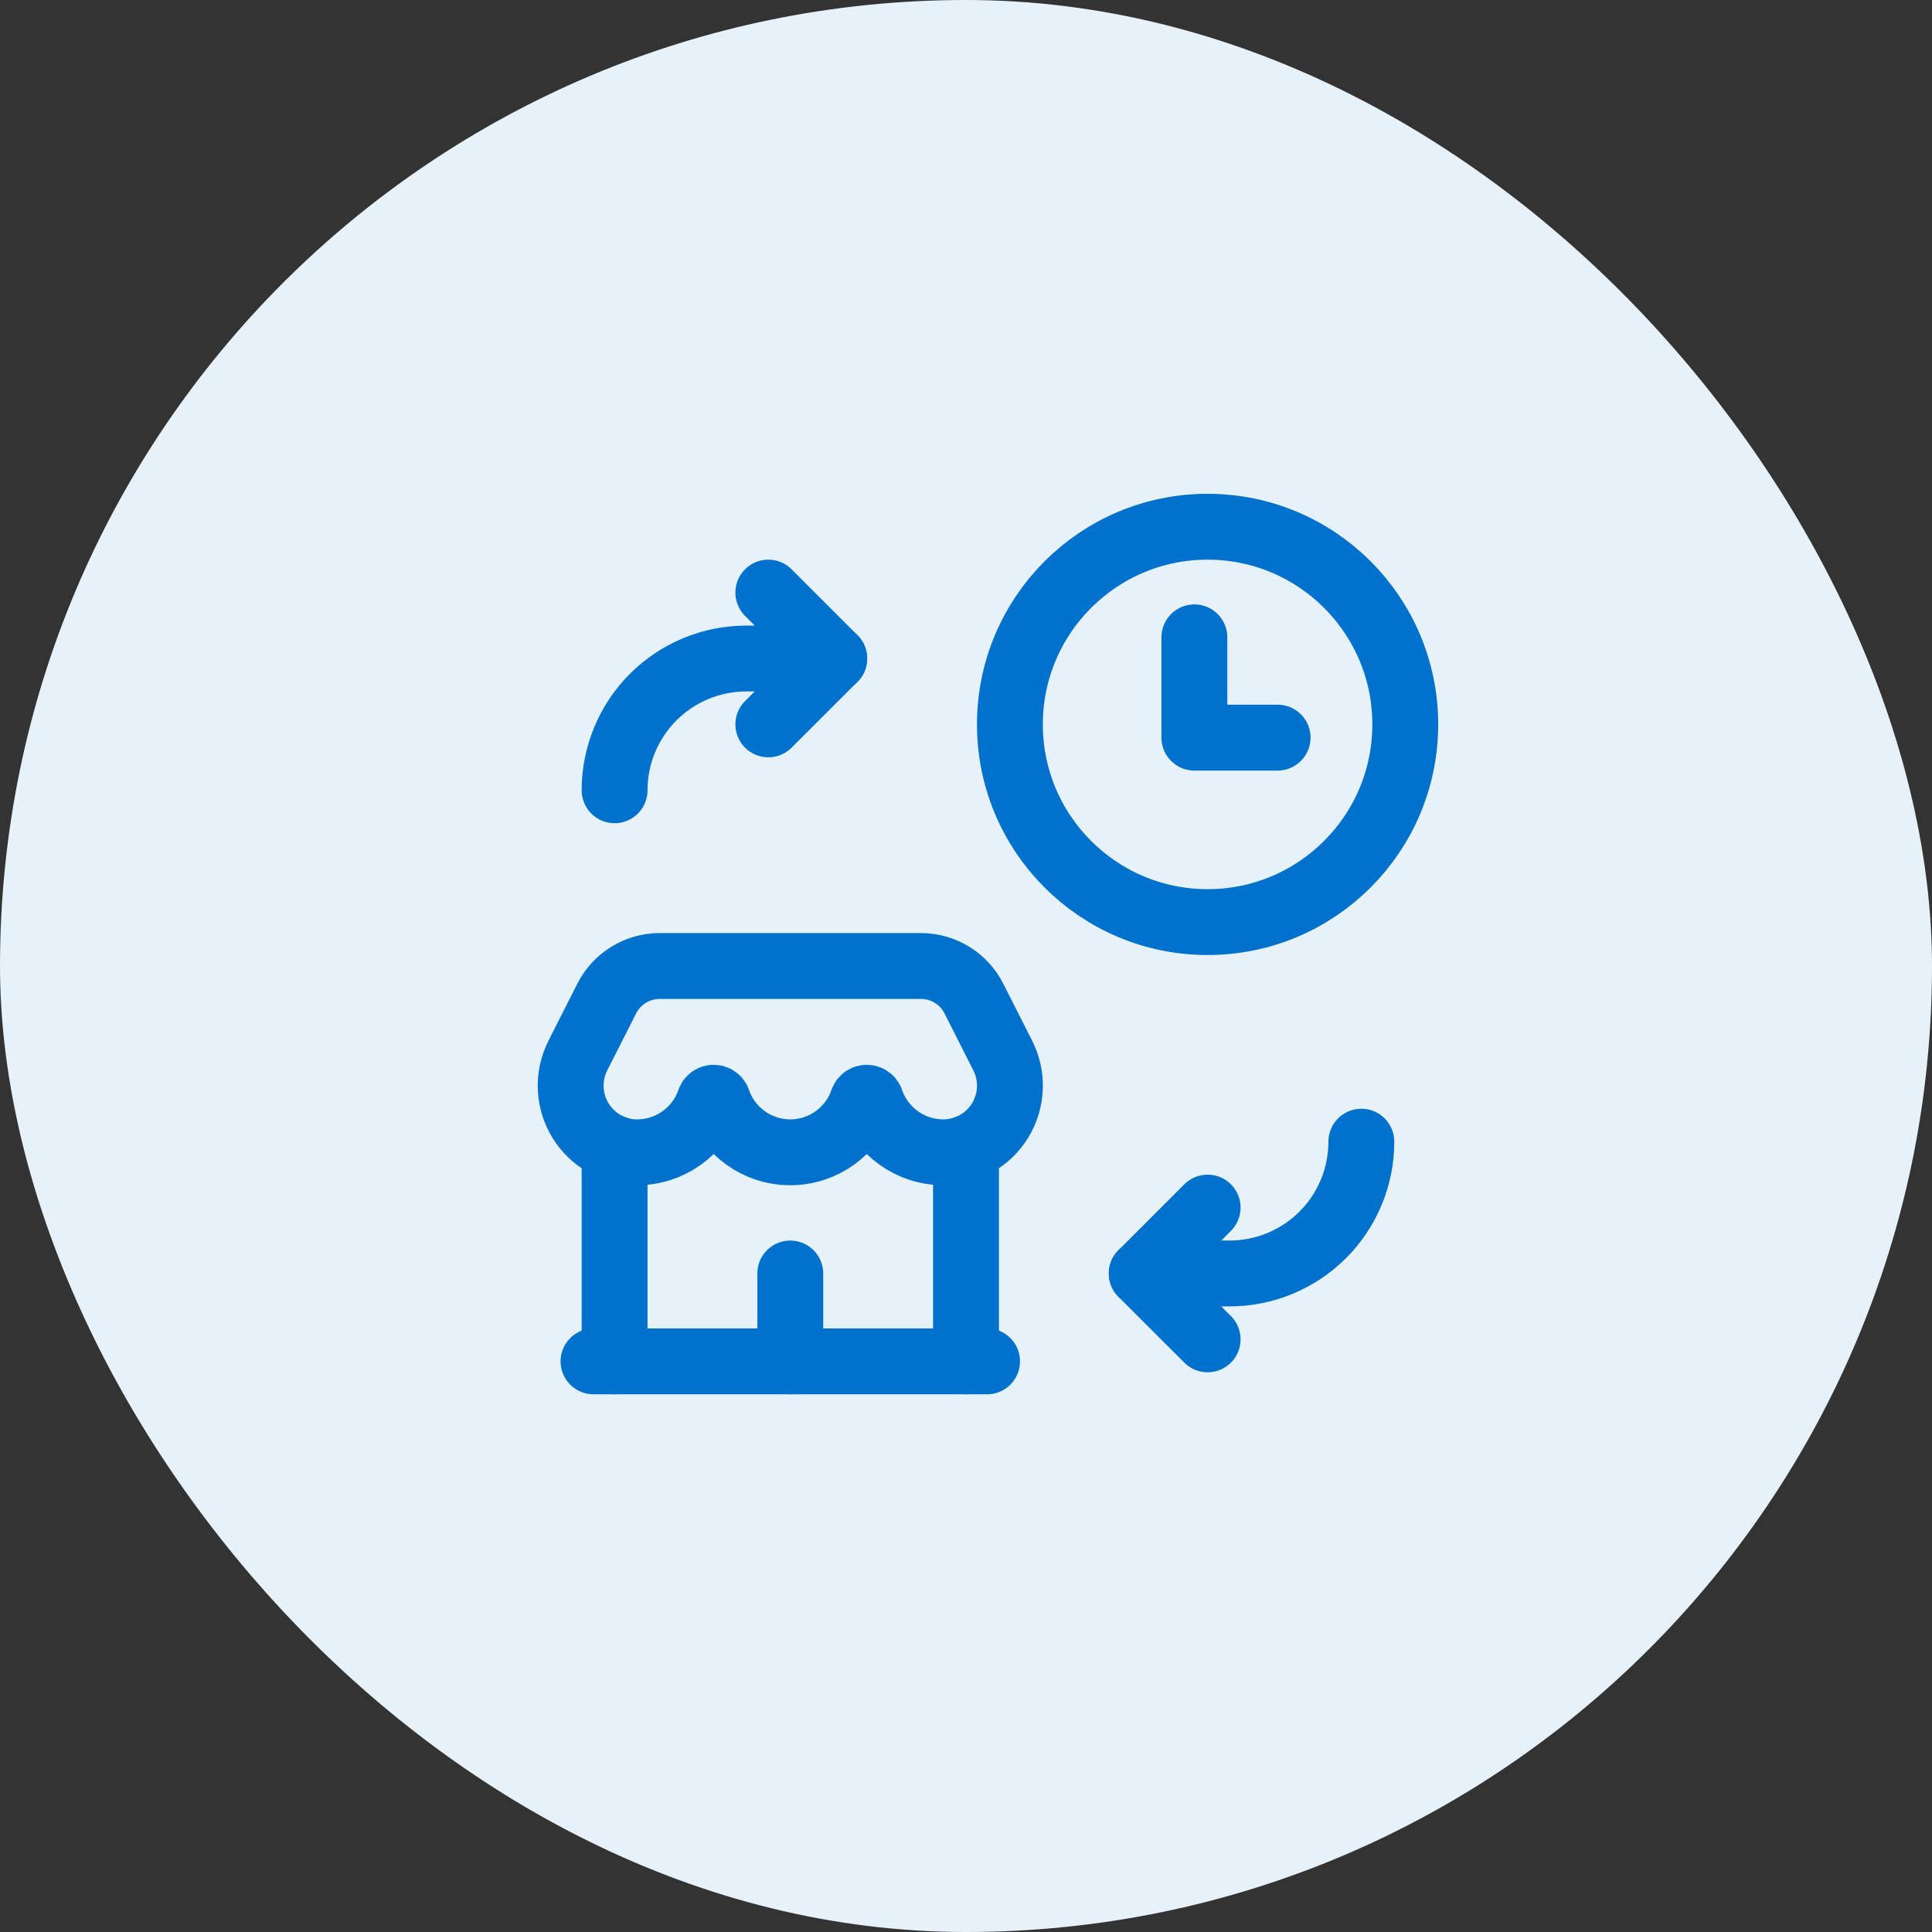
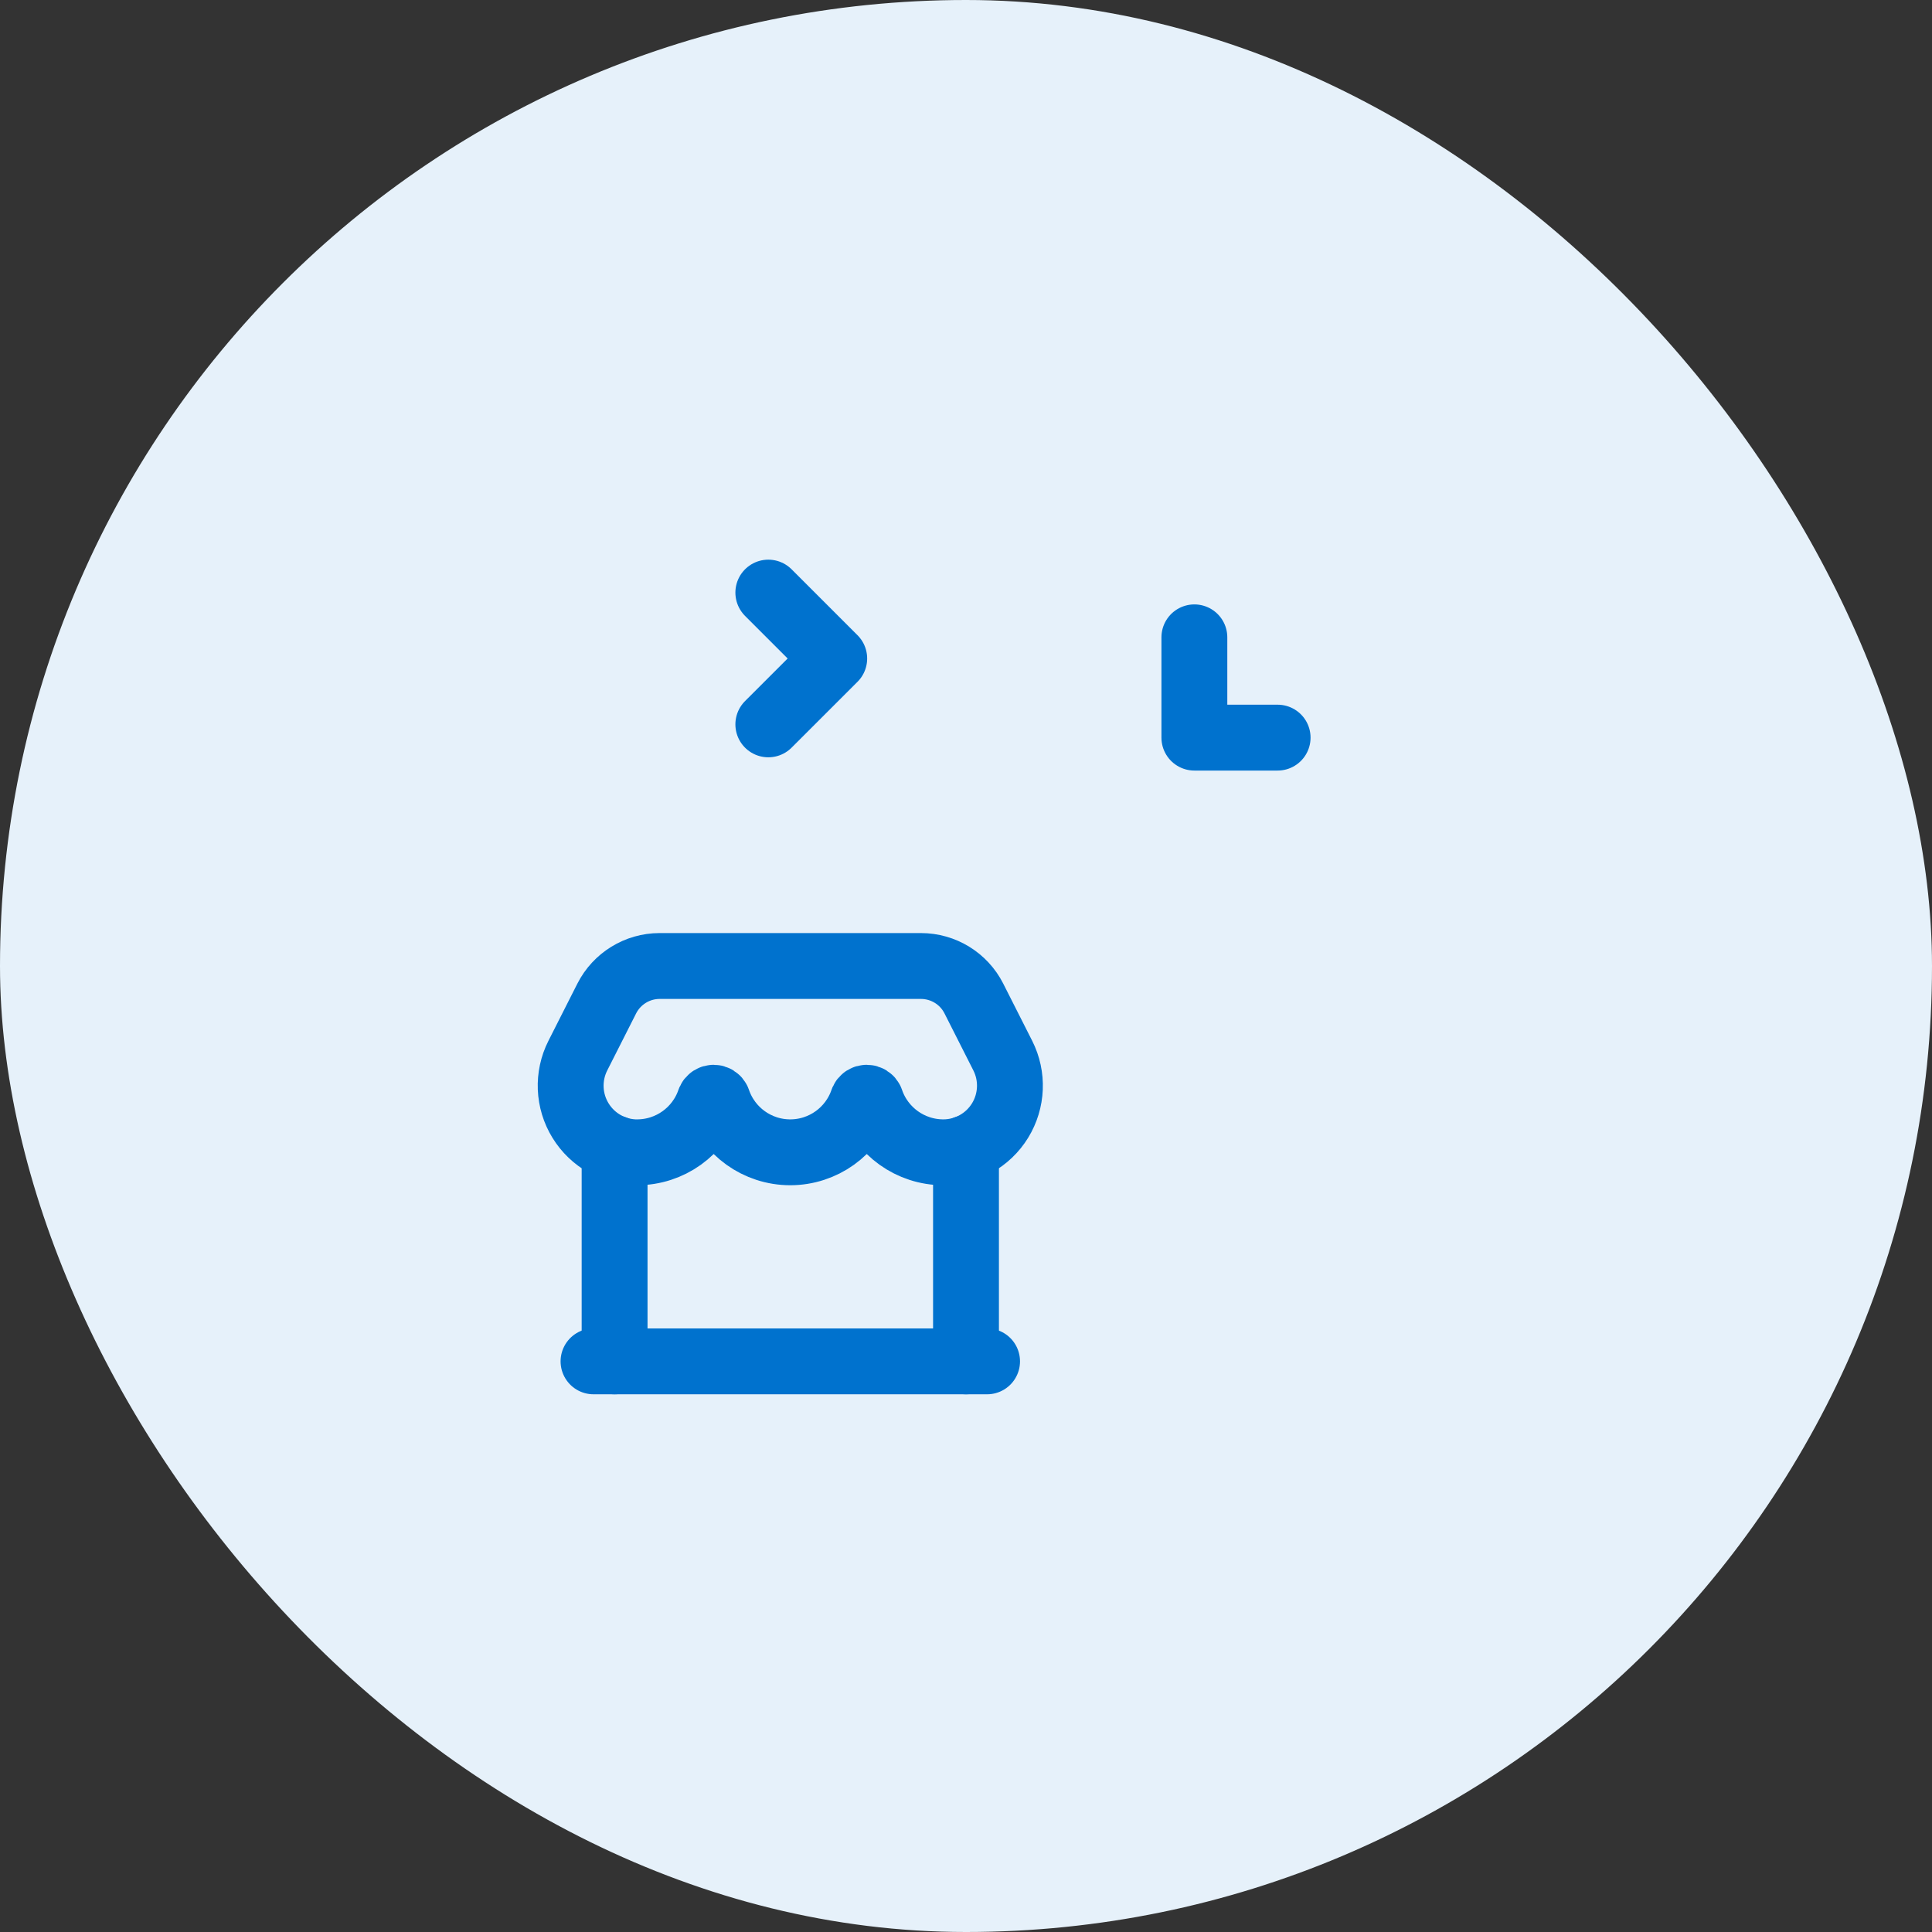
<svg xmlns="http://www.w3.org/2000/svg" width="44" height="44" viewBox="0 0 44 44" fill="none">
  <rect x="0" y="0" width="44" height="44" fill="#333333" stroke="none" />
  <rect width="44" height="44" rx="22" fill="#E6F1FA" />
  <path d="M17.498 13.496L18.999 14.997L17.498 16.497" stroke="#0072CE" stroke-width="1.5" stroke-linecap="round" stroke-linejoin="round" />
-   <path d="M18.999 14.997H16.998C16.202 14.997 15.439 15.313 14.876 15.876C14.313 16.439 13.997 17.202 13.997 17.998V17.998" stroke="#0072CE" stroke-width="1.5" stroke-linecap="round" stroke-linejoin="round" />
-   <path d="M27.503 30.503L26.002 29.003L27.503 27.502" stroke="#0072CE" stroke-width="1.5" stroke-linecap="round" stroke-linejoin="round" />
-   <path d="M26.002 29.002H28.003C28.799 29.002 29.562 28.686 30.125 28.123C30.688 27.561 31.004 26.797 31.004 26.001V26.001" stroke="#0072CE" stroke-width="1.5" stroke-linecap="round" stroke-linejoin="round" />
  <path d="M13.997 26.151V31.004" stroke="#0072CE" stroke-width="1.5" stroke-linecap="round" stroke-linejoin="round" />
  <path d="M22 31.004V26.151" stroke="#0072CE" stroke-width="1.5" stroke-linecap="round" stroke-linejoin="round" />
-   <path d="M17.998 31.004V29.003" stroke="#0072CE" stroke-width="1.5" stroke-linecap="round" stroke-linejoin="round" />
  <path d="M13.517 31.004H22.48" stroke="#0072CE" stroke-width="1.5" stroke-linecap="round" stroke-linejoin="round" />
  <path d="M14.513 26.244V26.244C13.986 26.244 13.497 25.97 13.221 25.52C12.945 25.071 12.922 24.511 13.16 24.041L13.819 22.739C14.049 22.287 14.513 22.001 15.021 22H20.973C21.482 22 21.948 22.285 22.178 22.738L22.837 24.04C23.075 24.51 23.052 25.07 22.776 25.52C22.5 25.969 22.011 26.243 21.484 26.243C20.737 26.243 20.072 25.767 19.832 25.059C19.816 25.023 19.78 25 19.74 25C19.7 25 19.664 25.023 19.648 25.059C19.408 25.767 18.744 26.243 17.997 26.243C17.25 26.243 16.586 25.767 16.346 25.059C16.33 25.023 16.294 25 16.254 25C16.214 25 16.178 25.023 16.162 25.059C15.922 25.767 15.257 26.243 14.51 26.243" stroke="#0072CE" stroke-width="1.5" stroke-linecap="round" stroke-linejoin="round" />
-   <circle cx="27.502" cy="16.498" r="4.502" stroke="#0072CE" stroke-width="1.5" stroke-linecap="round" stroke-linejoin="round" />
  <path d="M27.201 14.515V16.799H29.097" stroke="#0072CE" stroke-width="1.5" stroke-linecap="round" stroke-linejoin="round" />
</svg>